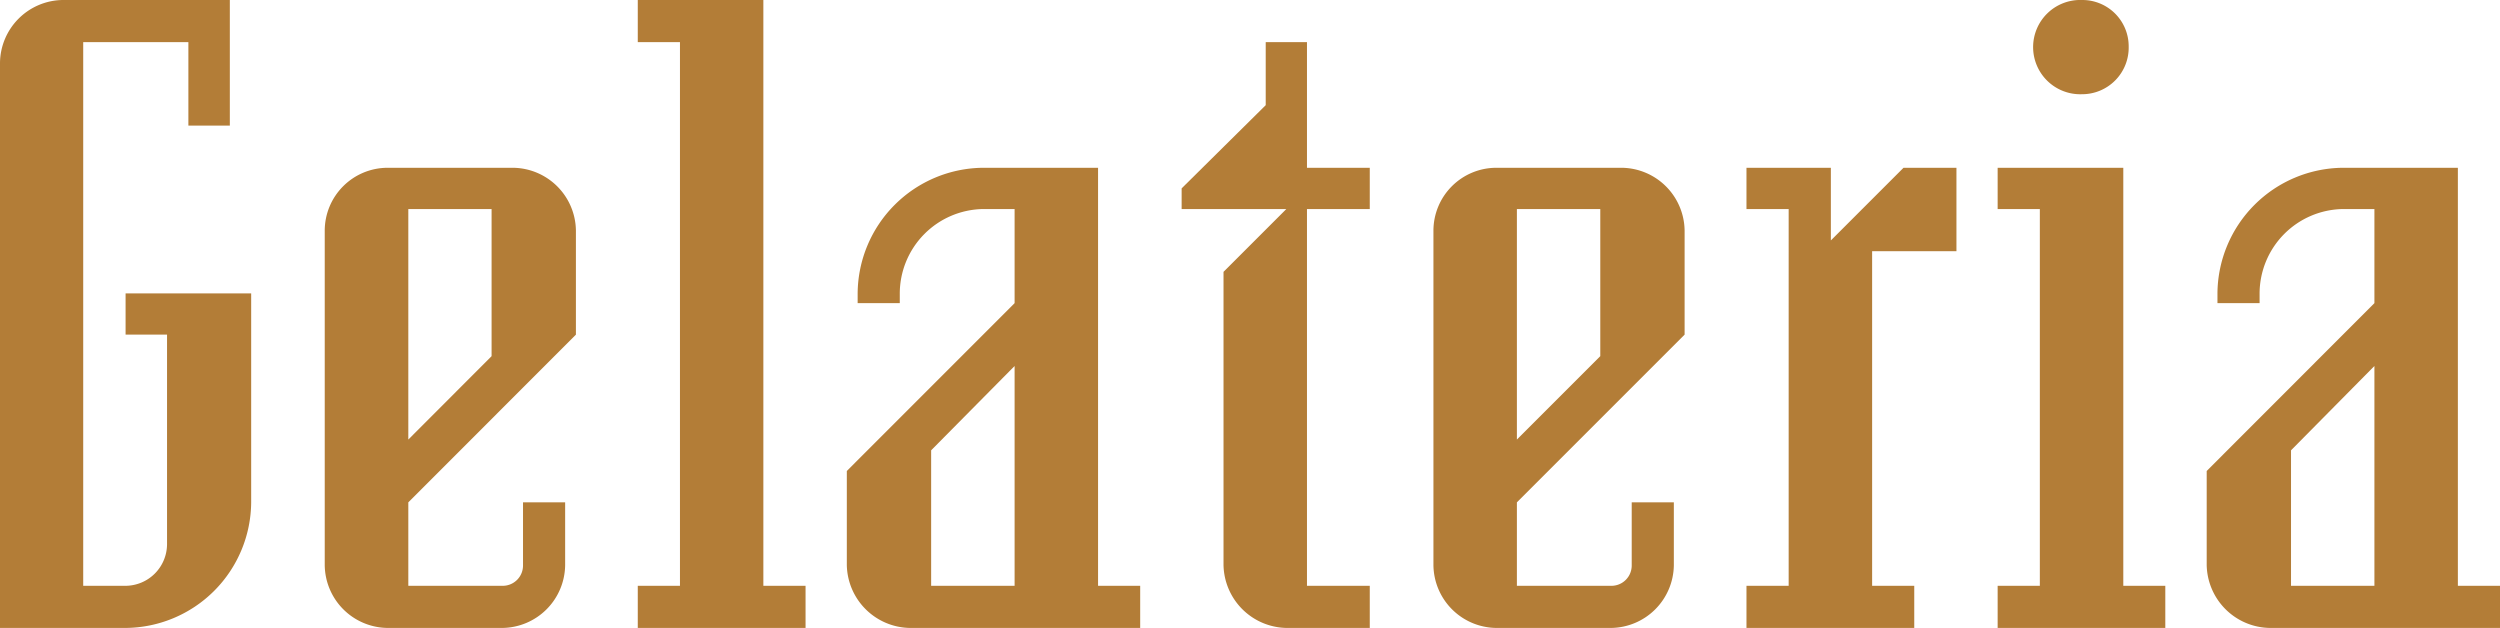
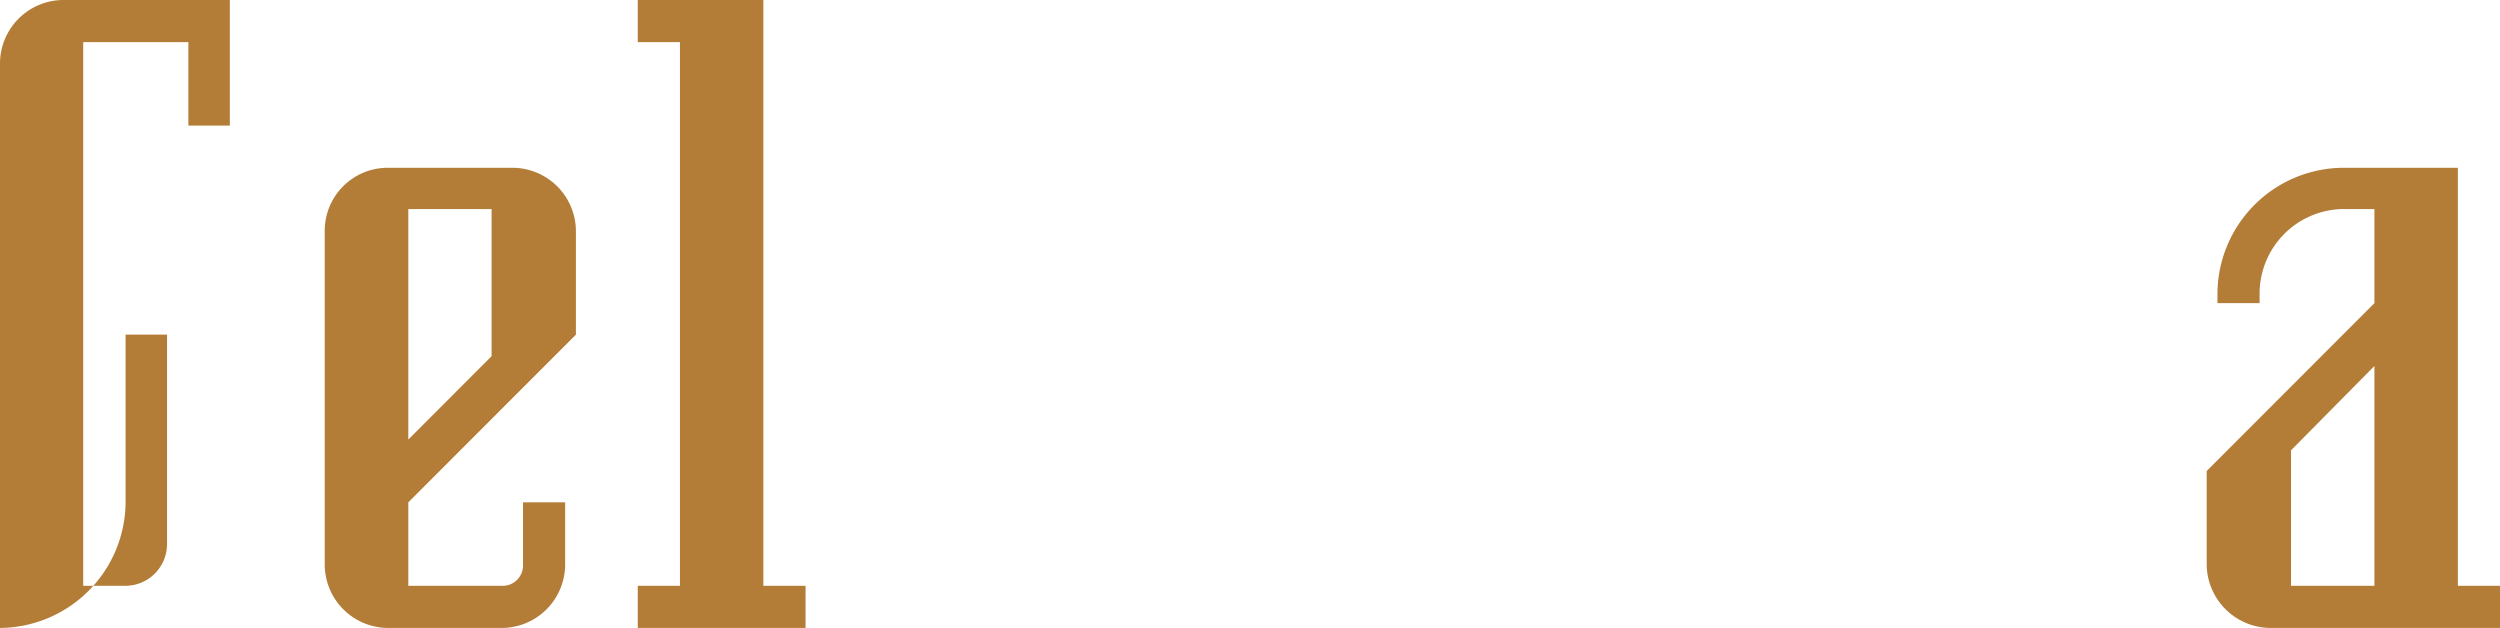
<svg xmlns="http://www.w3.org/2000/svg" viewBox="0 0 404.1 101.5">
  <defs>
    <style>.cls-1{fill:#b37d37;}</style>
  </defs>
  <title>Gelateria</title>
  <g id="Laag_2" data-name="Laag 2">
    <g id="artwork">
-       <path class="cls-1" d="M20.3,94.69A6.75,6.75,0,0,0,27,88V54.09H20.3V47.42H40.6V81.2a20.45,20.45,0,0,1-20.3,20.3H0V10.15A10.28,10.28,0,0,1,10.15,0h27V20.3H30.45V6.81h-17V94.69Z" />
+       <path class="cls-1" d="M20.3,94.69A6.75,6.75,0,0,0,27,88V54.09H20.3V47.42V81.2a20.45,20.45,0,0,1-20.3,20.3H0V10.15A10.28,10.28,0,0,1,10.15,0h27V20.3H30.45V6.81h-17V94.69Z" />
      <path class="cls-1" d="M81.2,94.69a3.28,3.28,0,0,0,3.34-3.34V81.2h6.81V91.35A10.27,10.27,0,0,1,81.2,101.5H62.64A10.27,10.27,0,0,1,52.49,91.35V37.27A10.18,10.18,0,0,1,62.64,27.12h20.3A10.28,10.28,0,0,1,93.09,37.27V54.09L66,81.2V94.69ZM66,33.79V71.05L79.46,57.57V33.79Z" />
      <path class="cls-1" d="M103.09,6.81V0h20.3V94.69h6.82v6.81H103.09V94.69h6.82V6.81Z" />
-       <path class="cls-1" d="M136.88,91.35V76.13L164,49V33.79h-5.07a13.68,13.68,0,0,0-13.49,13.63V49h-6.81V47.42a20.45,20.45,0,0,1,20.3-20.3h18.56V94.69h6.81v6.81H147A10.37,10.37,0,0,1,136.88,91.35Zm13.63-18.56v21.9H164V59.16Z" />
-       <path class="cls-1" d="M191,33.79V30.45L204.59,17V6.81h6.67V27.12h10.15v6.67H211.26v60.9h10.15v6.81H207.92a10.37,10.37,0,0,1-10.15-10.15V43.94l10.15-10.15Z" />
-       <path class="cls-1" d="M260.41,94.69a3.28,3.28,0,0,0,3.34-3.34V81.2h6.81V91.35a10.27,10.27,0,0,1-10.15,10.15H241.85A10.27,10.27,0,0,1,231.7,91.35V37.27a10.18,10.18,0,0,1,10.15-10.15h20.3A10.28,10.28,0,0,1,272.3,37.27V54.09L245.19,81.2V94.69Zm-15.22-60.9V71.05l13.48-13.48V33.79Z" />
-       <path class="cls-1" d="M282.3,94.69h6.82V33.79H282.3V27.12h13.64V38.86l11.74-11.74h8.56V40.6H302.61V94.69h6.81v6.81H282.3Z" />
-       <path class="cls-1" d="M322.9,33.79V27.12h20.31V94.69H350v6.81H322.9V94.69h6.82V33.79ZM344.08,7.54a7.53,7.53,0,0,1-7.55,7.69,7.62,7.62,0,1,1,0-15.23A7.49,7.49,0,0,1,344.08,7.54Z" />
      <path class="cls-1" d="M356.69,91.35V76.13L383.8,49V33.79h-5.07a13.68,13.68,0,0,0-13.49,13.63V49h-6.81V47.42a20.45,20.45,0,0,1,20.3-20.3h18.56V94.69h6.81v6.81H366.84A10.37,10.37,0,0,1,356.69,91.35Zm13.63-18.56v21.9H383.8V59.16Z" />
    </g>
  </g>
</svg>